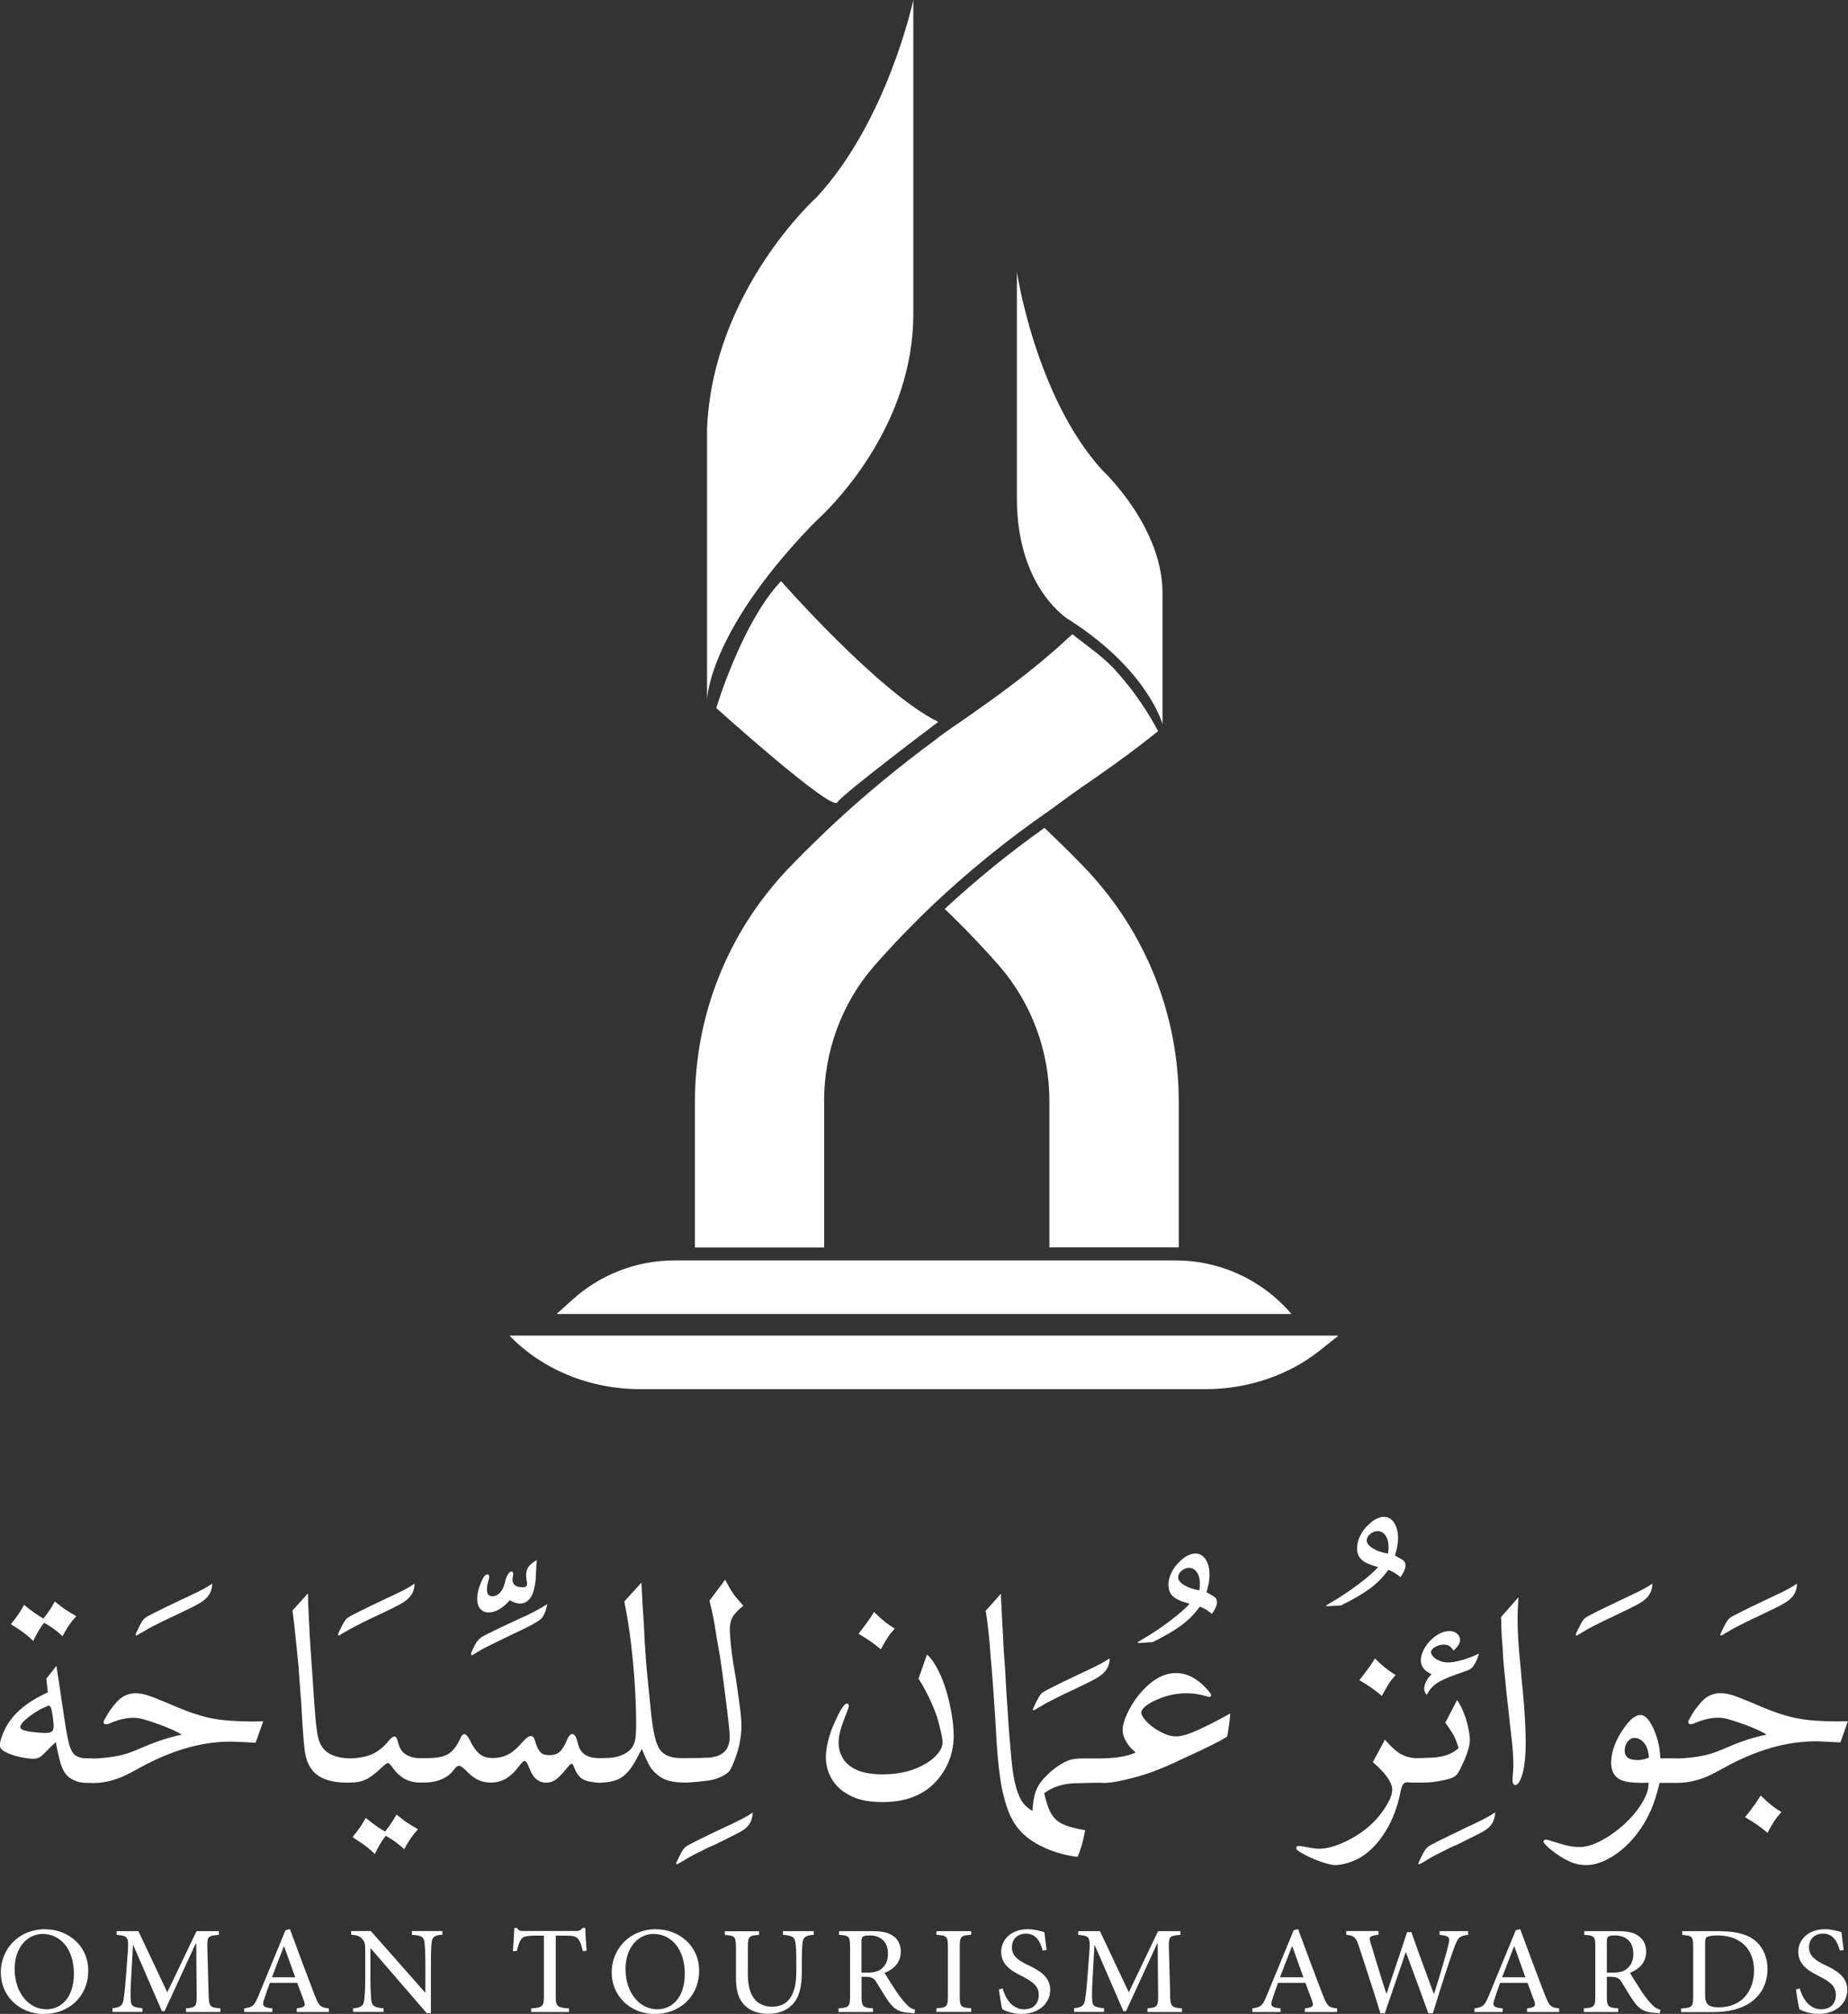
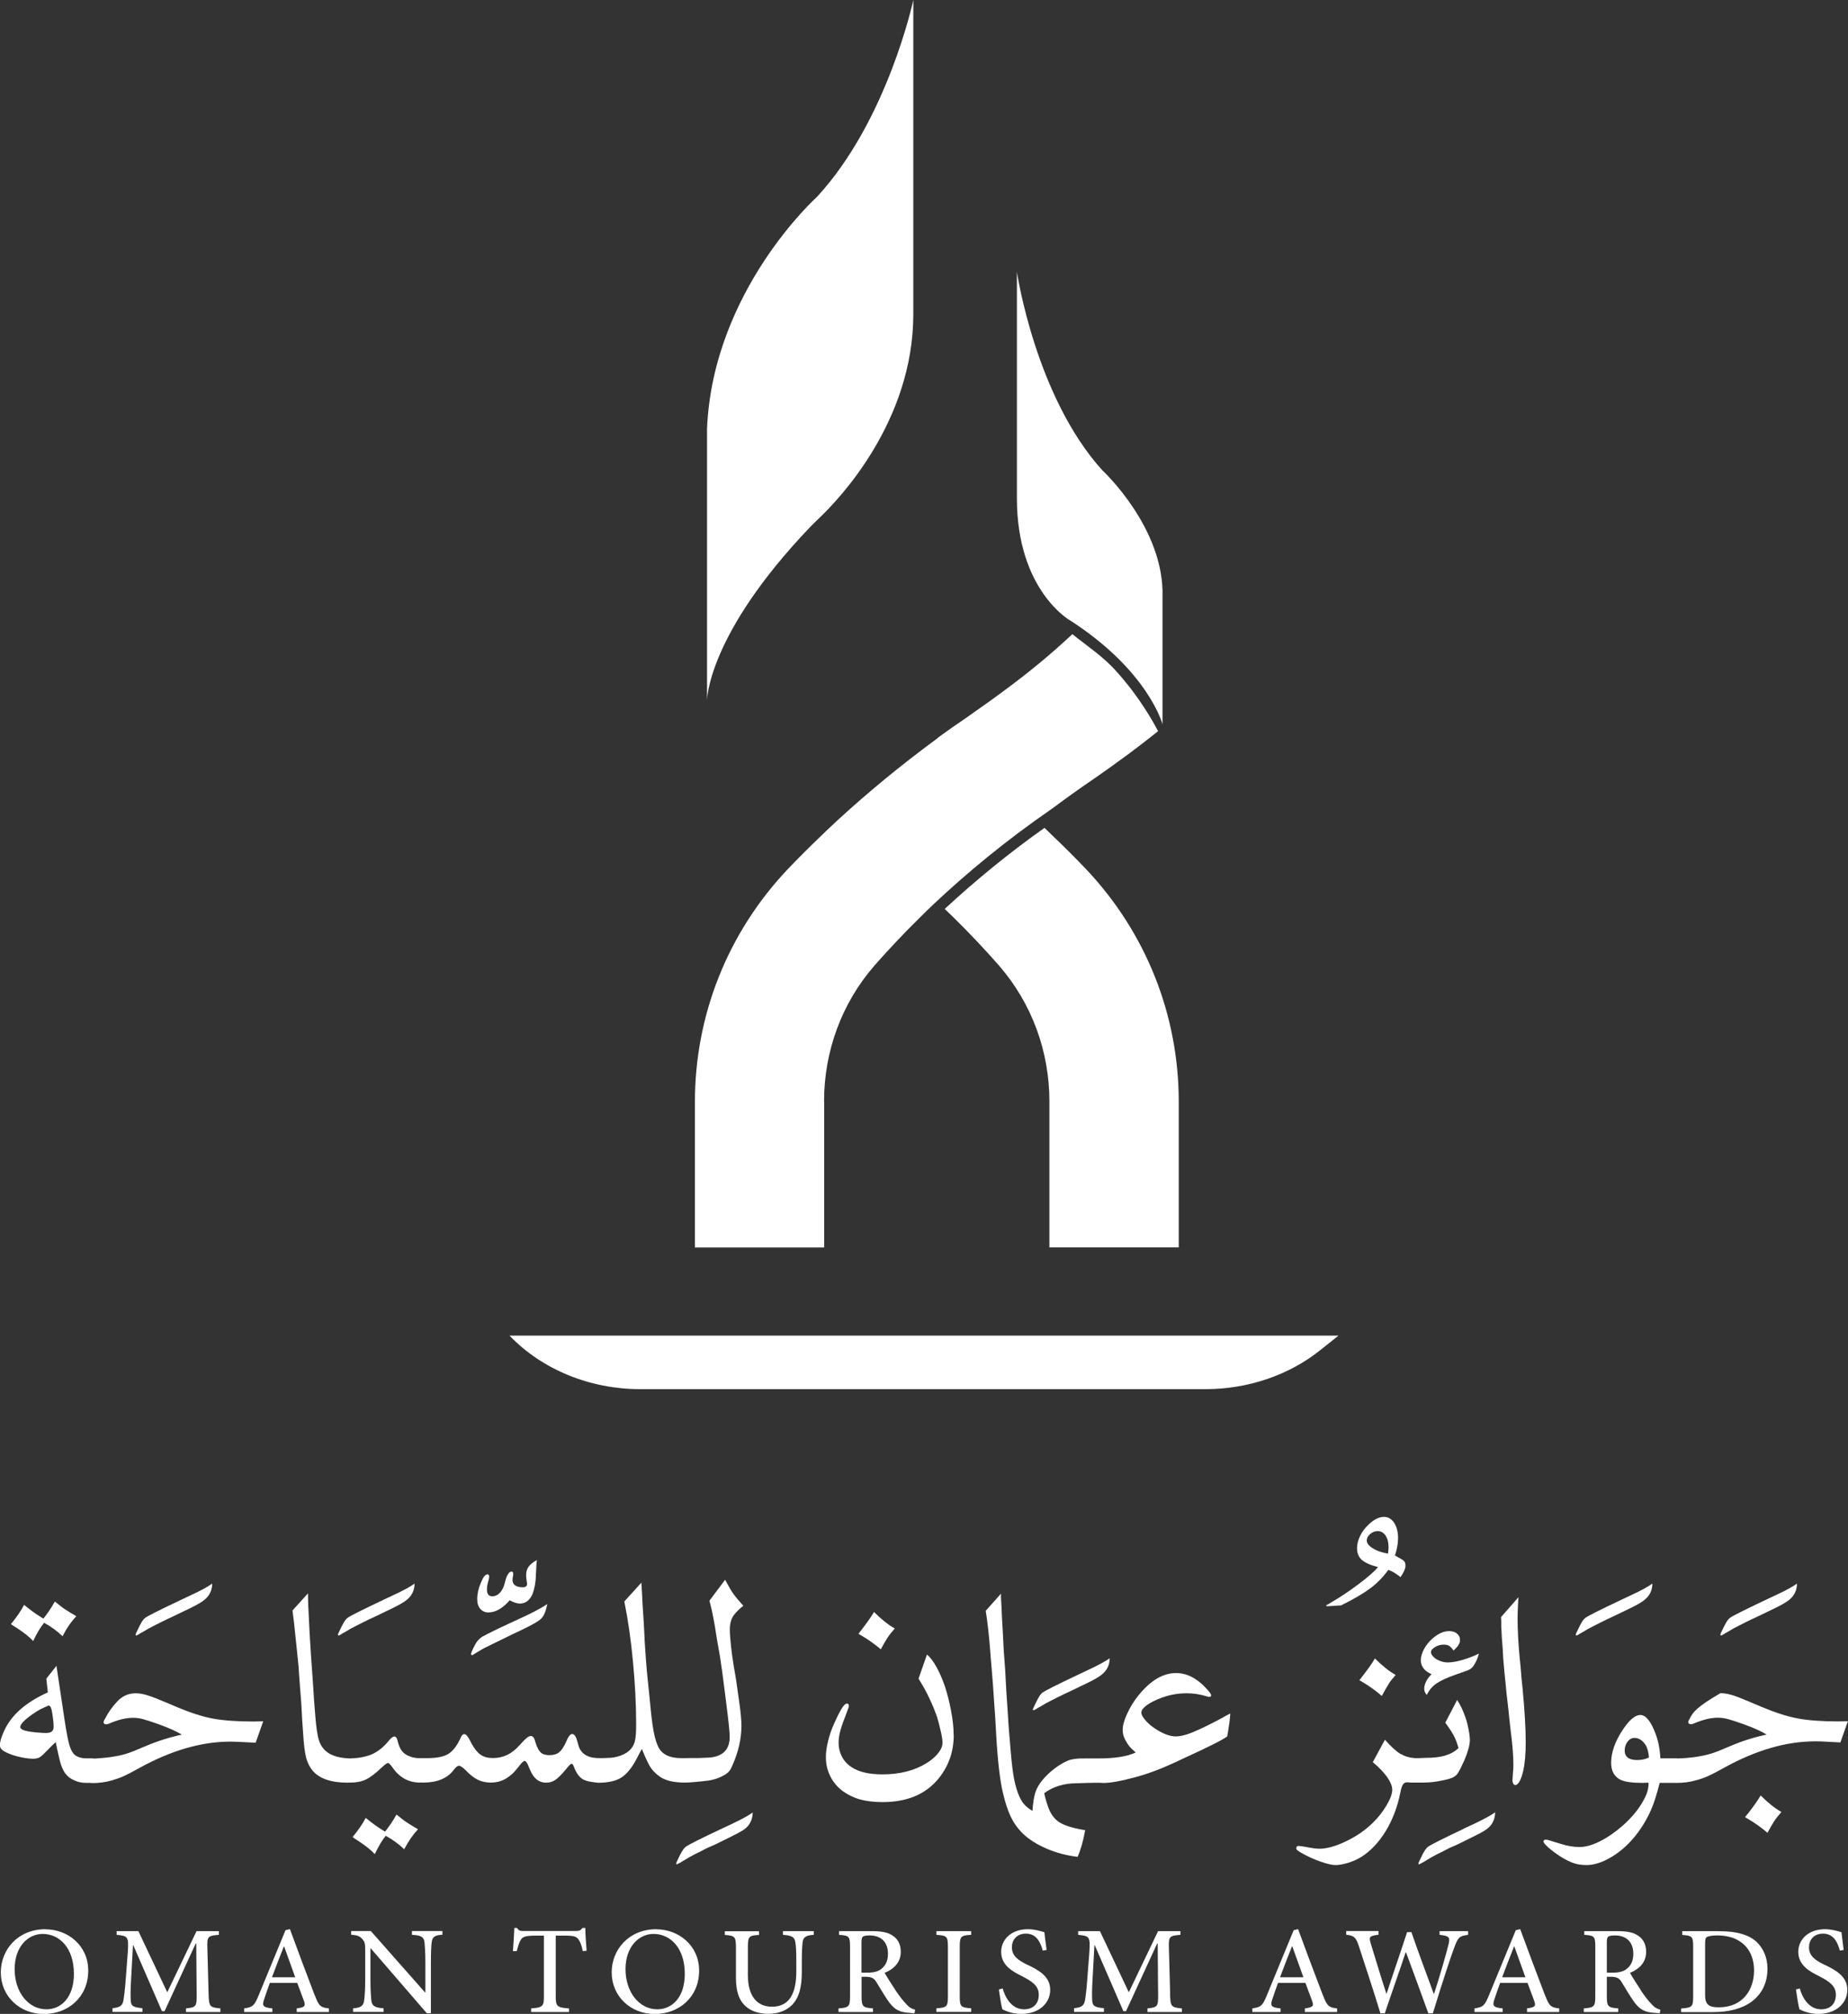
<svg xmlns="http://www.w3.org/2000/svg" width="201" height="219" viewBox="0 0 201 219" fill="none">
  <rect x="0" y="0" width="201" height="219" fill="#333333" stroke="none" />
  <g clip-path="url(#clip0_436_182)">
    <path d="M89.151 56.29C91.191 54.353 99.338 45.883 99.338 34.16V0C99.338 0 96.557 13.074 88.857 21.412C88.857 21.412 77.557 31.547 76.903 46.58V76.157C76.903 76.157 76.903 69.059 88.082 57.346C88.431 56.987 88.791 56.639 89.151 56.29Z" fill="white" />
-     <path d="M84.952 63.192C80.677 67.71 77.906 76.995 77.906 76.995C77.906 76.995 90.405 88.24 91.06 87.26C91.714 86.281 102.054 78.497 102.054 78.497C95.662 75.395 84.952 63.192 84.952 63.192Z" fill="white" />
    <path d="M89.631 119.743C89.631 114.366 91.529 109.129 95.063 105.058C95.085 105.015 95.128 104.971 95.172 104.928C95.194 104.928 95.194 104.906 95.194 104.906C96.59 103.327 98.237 101.553 100.178 99.648C100.625 99.202 101.083 98.766 101.574 98.298C105.043 95.032 109.307 91.462 114.444 87.924C115.927 86.825 117.443 85.725 118.992 84.68C121.588 82.884 123.922 81.153 125.962 79.509C125.155 77.985 124.206 76.494 123.104 75.035L122.81 74.654C122.384 74.132 121.97 73.598 121.501 73.097C120.105 71.476 118.262 70.267 116.636 68.961C114.27 71.171 111.947 73.097 109.013 75.253C107.911 76.08 106.733 76.897 105.501 77.767L104.868 78.214C104.464 78.486 104.061 78.758 103.69 79.019C103.287 79.313 102.883 79.585 102.501 79.868C102.294 80.021 102.076 80.162 101.891 80.337C97.964 83.221 94.299 86.248 91.027 89.263C90.733 89.535 90.439 89.807 90.144 90.09C89.915 90.297 89.697 90.515 89.49 90.722C88.094 92.05 86.785 93.356 85.585 94.619C79.139 101.477 75.584 110.414 75.584 119.819V135.658H89.642V119.754L89.631 119.743Z" fill="white" />
    <path d="M128.208 135.648V119.798C128.208 110.393 124.653 101.456 118.207 94.598C117.007 93.335 115.698 92.029 114.302 90.701C114.095 90.494 113.877 90.276 113.648 90.069L113.604 90.026C109.732 92.769 106.1 95.741 102.752 98.843C103.046 99.115 103.33 99.387 103.603 99.659C105.544 101.565 107.191 103.328 108.587 104.917C108.587 104.917 108.587 104.939 108.609 104.939C108.652 104.983 108.685 105.015 108.707 105.059C112.241 109.141 114.139 114.366 114.139 119.744V135.648H128.197H128.208Z" fill="white" />
-     <path d="M127.859 137.063H73.358C69.268 137.063 65.32 138.576 62.277 141.319L60.542 142.887H140.467C137.326 139.196 132.723 137.063 127.87 137.063H127.859Z" fill="white" />
    <path d="M116.385 67.459C124.935 72.978 126.441 78.759 126.441 78.759V64.956C126.691 57.423 119.907 51.152 119.907 51.152C112.611 43.119 110.604 29.566 110.604 29.566V54.168C110.604 64.204 116.385 67.47 116.385 67.47V67.459Z" fill="white" />
    <path d="M131.12 151.062C135.734 151.062 140.194 149.549 143.619 146.806L145.582 145.238H55.416C58.961 148.928 64.153 151.062 69.628 151.062H131.12Z" fill="white" />
    <path d="M1.81 177.014C2.606 177.536 3.206 178.015 3.61 178.451C4.024 177.569 4.428 176.905 4.799 176.47C5.508 176.851 6.184 177.34 6.805 177.928C7.253 177.046 7.754 176.328 8.3 175.762C8.169 175.675 8.071 175.61 8.027 175.588L7.656 175.37C7.253 175.131 6.871 174.88 6.533 174.608L6.173 174.314C6.173 174.314 6.086 174.238 5.966 174.162L5.878 174.303C5.584 174.837 5.202 175.403 4.722 176.012L4.417 175.827C3.915 175.522 3.315 175.087 2.617 174.521C2.279 175.174 1.799 175.871 1.188 176.611C1.287 176.676 1.352 176.72 1.374 176.742L1.799 177.014H1.81Z" fill="white" />
    <path d="M14.79 177.852H14.845C14.845 177.852 14.943 177.798 15.019 177.765L15.259 177.613L15.652 177.395L16.143 177.101C16.306 177.014 16.514 176.905 16.753 176.785L17.419 176.448L18.084 176.121L18.989 175.697L20.047 175.185C20.953 174.761 21.574 174.434 21.912 174.206C22.25 173.988 22.512 173.748 22.676 173.509C22.948 173.128 23.079 172.692 23.079 172.203C22.665 172.518 21.89 172.943 20.789 173.454L19.633 173.999C17.386 175.065 16.121 175.697 15.815 175.915C15.674 176.013 15.543 176.176 15.412 176.383C15.281 176.6 15.117 176.927 14.91 177.362C14.845 177.515 14.801 177.602 14.779 177.635C14.758 177.689 14.747 177.733 14.747 177.765C14.747 177.787 14.758 177.809 14.779 177.83H14.812L14.79 177.852Z" fill="white" />
    <path d="M27.812 189.489L28.63 187.181L27.561 187.203C25.762 187.203 24.289 187.094 23.155 186.887C22.021 186.67 20.723 186.256 19.272 185.646L18.116 185.156C17.2 184.765 16.502 184.492 16.033 184.351C15.564 184.209 15.139 184.133 14.768 184.133C13.961 184.133 13.285 184.438 12.728 185.048C12.194 185.625 11.779 186.212 11.474 186.811L11.332 187.061C11.289 187.149 11.267 187.214 11.267 187.268C11.267 187.432 11.365 187.508 11.55 187.508C11.638 187.508 11.736 187.486 11.845 187.442C12.826 187.007 13.71 186.8 14.495 186.8C14.822 186.8 15.171 186.844 15.542 186.942C15.913 187.04 16.491 187.225 17.276 187.508C18.4 187.911 19.229 188.292 19.774 188.629C18.422 188.923 17.113 189.337 15.837 189.881C14.91 190.284 14.201 190.567 13.732 190.708C13.263 190.861 12.707 190.969 12.063 191.067C11.43 191.155 10.863 191.198 10.329 191.231C10.318 191.231 10.307 191.231 10.296 191.231L9.958 191.209H9.402C8.889 191.209 8.475 191.089 8.158 190.85C7.908 190.654 7.711 190.305 7.559 189.805C7.406 189.304 7.231 188.4 7.035 187.105L6.141 181.15L5.039 182.544L5.203 184.035C2.803 185.113 1.222 186.506 0.447 188.226C0.142 188.89 -0.011 189.402 -0.011 189.772C-0.011 189.968 0.066 190.131 0.218 190.273C0.371 190.414 0.633 190.556 1.004 190.708C1.396 190.871 1.843 191.002 2.334 191.1C2.825 191.198 3.261 191.252 3.632 191.252C3.916 191.252 4.156 191.187 4.341 191.078C4.526 190.959 4.81 190.697 5.181 190.305C5.454 190.012 5.748 189.718 6.064 189.445C6.13 189.761 6.173 190.001 6.206 190.153C6.381 190.969 6.522 191.568 6.653 191.949C6.784 192.33 6.948 192.646 7.133 192.896C7.362 193.19 7.678 193.43 8.082 193.604C8.486 193.789 8.911 193.876 9.358 193.876C9.511 193.876 9.631 193.876 9.762 193.876C9.86 193.876 9.958 193.898 10.067 193.898C10.787 193.898 11.485 193.8 12.139 193.615C12.63 193.473 13.066 193.321 13.448 193.147C13.83 192.972 14.408 192.679 15.161 192.254C18.618 190.349 21.912 189.391 25.064 189.391C25.402 189.391 25.893 189.413 26.547 189.445C27.267 189.489 27.692 189.511 27.801 189.511L27.812 189.489ZM5.061 188.455C4.832 188.455 4.494 188.433 4.047 188.4C3.599 188.357 3.261 188.313 3.032 188.27C2.476 188.161 2.203 187.998 2.203 187.802C2.203 187.606 2.389 187.344 2.749 187.018C2.945 186.844 3.239 186.604 3.654 186.332C4.057 186.049 4.374 185.875 4.592 185.777C4.897 185.635 5.061 185.57 5.072 185.559C5.192 185.494 5.279 185.461 5.323 185.472C5.475 185.505 5.595 185.744 5.661 186.18C5.77 186.833 5.835 187.366 5.835 187.769C5.835 188.226 5.584 188.444 5.072 188.444L5.061 188.455Z" fill="white" />
    <path d="M36.8 177.852H36.854C36.854 177.852 36.952 177.798 37.029 177.765L37.269 177.613L37.661 177.395L38.152 177.101C38.316 177.014 38.523 176.905 38.763 176.785L39.428 176.448L40.093 176.121L40.999 175.697L42.056 175.185C42.962 174.761 43.584 174.434 43.922 174.205C44.26 173.988 44.521 173.748 44.685 173.509C44.958 173.128 45.089 172.692 45.089 172.202C44.674 172.518 43.911 172.943 42.798 173.454L41.642 173.999C39.395 175.065 38.13 175.697 37.825 175.914C37.683 176.012 37.552 176.176 37.421 176.383C37.29 176.6 37.127 176.927 36.919 177.362C36.854 177.515 36.81 177.602 36.789 177.634C36.767 177.689 36.756 177.732 36.756 177.765C36.756 177.787 36.756 177.809 36.789 177.83H36.821L36.8 177.852Z" fill="white" />
    <path d="M40.769 201.616C41.184 200.734 41.587 200.07 41.958 199.635C42.667 200.016 43.343 200.505 43.965 201.093C44.423 200.211 44.925 199.493 45.459 198.927C45.318 198.84 45.23 198.785 45.187 198.753L44.816 198.535C44.412 198.296 44.031 198.045 43.692 197.773L43.333 197.479C43.333 197.479 43.245 197.403 43.125 197.327L43.038 197.468C42.744 198.002 42.362 198.568 41.882 199.177L41.577 198.992C41.075 198.687 40.475 198.252 39.777 197.686C39.439 198.339 38.959 199.036 38.348 199.765C38.446 199.83 38.512 199.874 38.534 199.907L38.959 200.179C39.755 200.701 40.355 201.18 40.758 201.616H40.769Z" fill="white" />
    <path d="M53.148 175.337C53.901 175.337 54.664 174.902 55.439 174.02C55.875 174.26 56.246 174.379 56.54 174.379C57.173 174.379 57.642 174.009 57.947 173.28C58.034 173.04 58.111 172.736 58.187 172.344C58.252 171.963 58.285 171.614 58.285 171.299L58.318 170.7L58.351 170.025C58.362 169.883 58.383 169.742 58.405 169.633L58.34 169.688L58.122 169.807C57.805 170.014 57.576 170.232 57.434 170.46C57.293 170.689 57.227 170.972 57.227 171.299C57.227 171.462 57.249 171.691 57.293 171.974C57.315 172.072 57.325 172.169 57.325 172.246C57.325 172.485 57.173 172.605 56.867 172.605C56.126 172.605 55.744 172.333 55.744 171.788C55.744 171.723 55.744 171.669 55.755 171.625L55.82 171.266V171.135C55.82 170.983 55.755 170.896 55.635 170.896C55.515 170.896 55.384 170.983 55.264 171.168C55.144 171.353 55.046 171.571 54.98 171.843L54.915 172.093C54.806 172.572 54.621 172.932 54.381 173.193C54.141 173.454 53.857 173.585 53.541 173.585C53.159 173.585 52.963 173.345 52.963 172.855C52.963 172.638 52.984 172.442 53.028 172.257L53.115 171.93C53.17 171.745 53.203 171.582 53.203 171.44C53.203 171.277 53.137 171.201 53.017 171.201C52.788 171.201 52.548 171.495 52.308 172.104C52.036 172.725 51.905 173.323 51.905 173.9C51.905 174.347 52.014 174.695 52.243 174.956C52.472 175.218 52.777 175.348 53.159 175.348L53.148 175.337Z" fill="white" />
    <path d="M51.414 179.964L51.72 179.779L52.112 179.539C52.44 179.333 53.05 179.017 53.945 178.592C54.054 178.538 54.304 178.418 54.686 178.233C55.483 177.841 56.093 177.536 56.54 177.34C57.784 176.753 58.558 176.317 58.853 176.023C59.158 175.74 59.376 175.207 59.529 174.434C58.744 174.946 57.697 175.49 56.388 176.078C55.962 176.274 55.624 176.426 55.352 176.557L54.304 177.047C53.268 177.547 52.658 177.863 52.45 177.983C52.243 178.113 52.047 178.298 51.85 178.549C51.742 178.712 51.611 178.962 51.458 179.267C51.305 179.583 51.24 179.768 51.24 179.855C51.24 179.942 51.273 179.975 51.327 179.997L51.414 179.964Z" fill="white" />
    <path d="M64.993 193.865C66.117 193.865 66.978 193.68 67.556 193.31C68.156 192.94 68.723 192.254 69.258 191.231L69.563 190.632C69.596 190.567 69.683 190.415 69.814 190.186C69.879 190.349 69.934 190.469 69.967 190.556C70.25 191.242 70.501 191.764 70.708 192.113C70.927 192.461 71.199 192.755 71.526 193.016C71.864 193.31 72.279 193.517 72.759 193.648C73.239 193.778 73.828 193.844 74.515 193.844C74.515 193.844 74.515 193.844 74.526 193.844C74.787 193.844 75.191 193.822 75.736 193.767C76.282 193.713 76.729 193.669 77.056 193.626C77.754 193.517 78.365 193.288 78.888 192.962C79.074 192.853 79.216 192.722 79.325 192.592C79.434 192.461 79.554 192.243 79.674 191.949C80.317 190.491 80.644 189.054 80.644 187.65C80.644 187.127 80.579 186.409 80.459 185.494L80.273 184.177L80.066 182.697L79.772 180.966C79.674 180.356 79.576 179.67 79.499 178.919C79.423 178.168 79.379 177.602 79.379 177.21C79.379 176.524 79.543 175.969 79.87 175.566C80.153 175.218 80.481 174.902 80.852 174.619C80.35 174.064 80.001 173.65 79.794 173.357C79.586 173.074 79.335 172.66 79.052 172.126C79.019 172.05 78.954 171.931 78.867 171.789L77.165 174.064L77.263 174.467C77.361 174.837 77.46 175.24 77.536 175.675L77.743 176.764L77.961 178.157L78.321 180.204C78.474 181.227 78.67 182.588 78.877 184.308L79.117 186.234C79.292 187.639 79.368 188.51 79.368 188.858C79.368 190.382 78.485 191.144 76.707 191.144L75.965 191.177H75.06L74.515 191.187H74.471C74.471 191.187 74.471 191.187 74.46 191.187H74.122C73.042 191.187 72.279 190.904 71.832 190.338C71.57 190.001 71.363 189.478 71.199 188.782C71.035 188.085 70.883 187.04 70.752 185.657L70.588 183.981L70.436 182.522C70.305 181.238 70.207 179.942 70.13 178.636L70.032 176.655L69.934 175.164C69.912 174.881 69.879 174.358 69.847 173.607C69.825 173.161 69.803 172.812 69.792 172.595L69.759 172.105L67.905 174.151C68.298 176.067 68.614 178.244 68.843 180.661C69.072 183.078 69.192 185.364 69.192 187.53C69.192 188.324 69.149 188.901 69.072 189.261C68.996 189.62 68.843 189.936 68.614 190.197C68.353 190.491 67.993 190.73 67.524 190.904C67.055 191.079 66.553 191.166 66.018 191.166L65.44 191.187H65.353C65.353 191.187 65.331 191.187 65.32 191.187C64.721 191.187 64.262 191.122 63.957 190.981C63.401 190.752 63.041 190.327 62.888 189.707L62.79 189.348C62.648 188.825 62.463 188.564 62.234 188.564C62.059 188.564 61.885 188.749 61.71 189.108L61.547 189.478C61.296 190.012 61.045 190.371 60.794 190.567C60.543 190.763 60.194 190.861 59.769 190.861C59.343 190.861 59.038 190.774 58.831 190.589C58.624 190.404 58.427 190.055 58.264 189.544L58.144 189.152C58.056 188.901 57.915 188.782 57.718 188.782C57.522 188.782 57.26 188.978 56.9 189.359L56.541 189.751C56.093 190.251 55.635 190.611 55.166 190.839C54.686 191.068 54.163 191.177 53.585 191.177C53.061 191.177 52.625 191.057 52.276 190.817C51.927 190.578 51.6 190.164 51.294 189.609L51.076 189.184C50.858 188.782 50.673 188.575 50.498 188.575C50.356 188.575 50.236 188.684 50.138 188.901C49.735 189.805 49.277 190.415 48.775 190.719C48.273 191.035 47.499 191.187 46.441 191.187H45.579L45.318 191.177C45.045 191.144 44.794 191.089 44.587 191.002C44.227 190.872 43.943 190.687 43.758 190.458C43.562 190.23 43.409 189.914 43.3 189.511L43.234 189.261C43.169 188.978 43.049 188.836 42.896 188.836C42.743 188.836 42.536 188.978 42.296 189.282C41.74 189.979 41.108 190.48 40.409 190.785C39.788 191.046 39.002 191.187 38.086 191.22C37.017 191.187 36.188 190.97 35.611 190.556C35.185 190.24 34.88 189.816 34.705 189.293C34.531 188.771 34.389 187.856 34.291 186.561L34.171 185.048L34.029 182.892L33.822 179.964C33.8 179.736 33.756 178.984 33.68 177.689L33.593 175.947C33.527 174.772 33.495 173.879 33.495 173.269L31.815 175.131C31.968 176.285 32.055 177.112 32.099 177.602L32.273 179.246L32.48 181.292C32.48 181.401 32.524 182.087 32.622 183.339L32.775 185.309L32.873 187.127L32.96 188.346C33.036 189.62 33.146 190.545 33.287 191.1C33.429 191.656 33.669 192.145 34.007 192.548C34.738 193.419 36.014 193.854 37.814 193.854C37.879 193.854 37.923 193.854 37.977 193.844C38.032 193.844 38.065 193.844 38.119 193.844C38.763 193.844 39.319 193.735 39.777 193.517C40.246 193.299 40.813 192.875 41.489 192.232C41.86 191.884 42.1 191.71 42.187 191.71C42.285 191.71 42.449 191.862 42.667 192.167C43.431 193.288 44.434 193.844 45.688 193.844C45.743 193.844 45.786 193.844 45.841 193.833C45.906 193.833 45.972 193.844 46.048 193.844C47.564 193.844 48.677 193.375 49.375 192.439C49.593 192.156 49.767 192.015 49.92 192.015C50.073 192.015 50.324 192.178 50.651 192.505C51.109 192.994 51.556 193.332 51.971 193.539C52.385 193.746 52.865 193.844 53.399 193.844C54.108 193.844 54.752 193.637 55.297 193.234C55.548 193.049 55.744 192.886 55.886 192.733C56.039 192.581 56.268 192.298 56.584 191.895C56.802 191.623 56.955 191.492 57.064 191.492C57.195 191.492 57.358 191.71 57.522 192.156L57.653 192.461C58.024 193.386 58.613 193.854 59.398 193.854C59.747 193.854 60.074 193.767 60.358 193.582C60.641 193.397 60.98 193.082 61.372 192.613L61.678 192.254C61.928 191.949 62.081 191.797 62.157 191.797C62.256 191.797 62.354 191.917 62.441 192.167C62.659 192.766 62.965 193.201 63.346 193.452C63.652 193.648 64.077 193.746 64.557 193.8C64.677 193.833 64.808 193.844 64.95 193.844C64.96 193.844 64.971 193.844 64.982 193.844L64.993 193.865Z" fill="white" />
    <path d="M80.699 199.101C81.048 198.884 81.299 198.655 81.474 198.405C81.735 198.013 81.866 197.577 81.866 197.098C81.463 197.403 80.699 197.817 79.587 198.35L78.42 198.895C76.184 199.951 74.919 200.582 74.613 200.811C74.482 200.898 74.341 201.061 74.21 201.279C74.068 201.496 73.904 201.823 73.697 202.269C73.632 202.411 73.588 202.498 73.577 202.52C73.555 202.574 73.544 202.618 73.544 202.65C73.544 202.683 73.544 202.705 73.566 202.716L73.621 202.737L73.653 202.716C73.708 202.705 73.763 202.672 73.828 202.628L74.079 202.498L74.472 202.258L74.962 201.964C75.137 201.877 75.333 201.768 75.573 201.638L76.238 201.311L76.882 200.974L77.798 200.571L78.856 200.049C79.75 199.613 80.372 199.297 80.721 199.08L80.699 199.101Z" fill="white" />
    <path d="M103.723 188.64C103.723 187.911 103.636 187.051 103.451 186.071C103.265 185.091 103.036 184.166 102.742 183.295C102.48 182.533 102.175 181.847 101.836 181.238C101.487 180.628 101.149 180.182 100.822 179.92L99.906 182.544L100.124 182.903C100.462 183.447 100.8 184.068 101.117 184.754C101.444 185.439 101.706 186.103 101.924 186.724C102.065 187.203 102.207 187.715 102.327 188.281C102.458 188.836 102.513 189.249 102.513 189.511C102.513 189.87 102.36 190.251 102.044 190.643C101.727 191.035 101.313 191.405 100.778 191.731C99.459 192.548 97.856 192.951 95.99 192.951C94.573 192.951 93.482 192.711 92.707 192.221C92.217 191.917 91.846 191.536 91.595 191.067C91.344 190.599 91.213 190.088 91.213 189.511C91.213 189.152 91.257 188.771 91.355 188.39C91.442 188.009 91.617 187.475 91.879 186.8L92.086 186.245L92.271 185.755C92.304 185.668 92.326 185.581 92.326 185.505C92.326 185.331 92.249 185.254 92.108 185.254C91.889 185.254 91.573 185.668 91.159 186.495L90.919 187.007L90.701 187.486C90.439 188.052 90.232 188.662 90.068 189.326C89.904 189.99 89.828 190.567 89.828 191.067C89.828 191.808 89.981 192.504 90.297 193.136C90.603 193.767 91.05 194.3 91.628 194.747C92.195 195.16 92.828 195.476 93.525 195.672C94.224 195.868 95.041 195.966 95.99 195.966C98.641 195.966 100.659 195.128 102.055 193.441C103.178 192.069 103.734 190.49 103.734 188.673L103.723 188.64Z" fill="white" />
    <path d="M93.351 177.656L93.558 177.776C94.387 178.255 95.128 178.777 95.805 179.354C96.11 178.777 96.361 178.353 96.546 178.07C96.732 177.787 96.993 177.46 97.321 177.09C96.623 176.698 95.87 176.099 95.063 175.294C94.79 175.773 94.31 176.448 93.623 177.34L93.372 177.667L93.351 177.656Z" fill="white" />
    <path d="M113.408 184.046C113.266 184.144 113.136 184.307 113.005 184.525C112.874 184.743 112.71 185.069 112.503 185.505C112.438 185.657 112.394 185.744 112.372 185.777C112.35 185.831 112.339 185.875 112.339 185.908C112.339 185.929 112.35 185.951 112.372 185.973H112.459C112.459 185.973 112.557 185.918 112.634 185.886L112.874 185.733L113.266 185.516L113.757 185.222C113.921 185.135 114.128 185.026 114.368 184.906L115.033 184.569L115.699 184.242L116.604 183.817L117.662 183.306C118.567 182.881 119.189 182.555 119.527 182.326C119.865 182.108 120.116 181.869 120.29 181.629C120.563 181.248 120.694 180.813 120.694 180.323C120.269 180.639 119.505 181.053 118.403 181.575L117.247 182.119C115.001 183.186 113.735 183.817 113.43 184.035L113.408 184.046Z" fill="white" />
-     <path d="M127.217 176.296C126.213 177.047 125.265 177.678 124.359 178.201L124.021 178.407L123.814 178.527L123.716 178.593C123.716 178.593 123.759 178.658 123.836 178.658H123.988L125.363 178.571C126.759 177.885 127.817 177.254 128.558 176.698C129.3 176.143 129.944 175.479 130.5 174.706C130.783 174.815 131.002 174.924 131.143 175.011L131.416 175.196C131.569 175.294 131.71 175.403 131.82 175.501C132.179 174.989 132.365 174.576 132.365 174.26C132.365 174.02 132.31 173.846 132.19 173.737C132.081 173.629 131.754 173.433 131.22 173.139C131.449 172.431 131.558 171.8 131.558 171.245C131.558 170.57 131.416 170.015 131.132 169.579C130.849 169.155 130.478 168.937 130.031 168.937C129.496 168.937 128.94 169.209 128.362 169.753C127.969 170.112 127.653 170.526 127.424 170.994C127.195 171.462 127.086 171.909 127.086 172.344C127.086 172.888 127.261 173.313 127.61 173.618C127.959 173.923 128.547 174.184 129.387 174.391C128.951 174.902 128.22 175.534 127.217 176.285V176.296ZM128.798 172.377C128.362 172.105 128.144 171.822 128.144 171.528C128.144 171.266 128.264 171.027 128.515 170.82C128.766 170.602 129.038 170.493 129.333 170.493C129.682 170.493 129.965 170.657 130.184 170.972C130.402 171.299 130.511 171.713 130.511 172.235C130.511 172.42 130.489 172.649 130.456 172.943C129.791 172.834 129.235 172.638 128.798 172.366V172.377Z" fill="white" />
    <path d="M133.116 186.713C131.72 187.464 130.553 188.041 129.604 188.422C128.917 188.694 128.339 188.825 127.892 188.825C127.249 188.825 126.496 188.542 125.634 187.976C125.22 187.704 124.86 187.399 124.576 187.061C124.293 186.724 124.14 186.452 124.14 186.234C124.14 185.984 124.336 185.722 124.718 185.439C125.1 185.156 125.645 184.884 126.332 184.623C127.216 184.296 128.132 184.133 129.07 184.133C129.801 184.133 130.531 184.242 131.262 184.471C131.36 184.503 131.448 184.525 131.513 184.525C131.666 184.525 131.731 184.46 131.731 184.34C131.731 184.253 131.6 184.046 131.328 183.741C131.055 183.436 130.771 183.153 130.466 182.914C129.659 182.261 128.819 181.934 127.914 181.934C126.485 181.934 125.122 182.751 123.802 184.394C123.311 185.004 122.908 185.668 122.591 186.365C122.264 187.072 122.111 187.649 122.111 188.106C122.111 188.509 122.21 188.89 122.406 189.228C122.635 189.663 122.875 189.979 123.115 190.196L123.398 190.447C123.398 190.447 123.453 190.512 123.518 190.577C122.613 191.002 121.261 191.22 119.461 191.22H117.923C117.149 191.209 116.549 191.285 116.145 191.459C115.655 191.666 115.164 191.96 114.673 192.341C114.171 192.722 113.735 193.147 113.364 193.593C113.004 194.028 112.743 194.485 112.601 194.954C112.459 195.411 112.35 196.075 112.295 196.924C111.892 196.684 111.565 196.423 111.347 196.151C111.117 195.879 110.91 195.476 110.714 194.975C110.496 194.377 110.332 193.702 110.212 192.961C110.092 192.221 109.972 191.024 109.841 189.369L109.721 187.943L109.601 186.082L109.449 183.839L109.329 181.575L109.176 179.528L109.078 177.58C109.012 176.513 108.98 175.947 108.98 175.871L108.925 174.63L108.871 173.694V173.302L107.213 175.163C107.409 176.382 107.573 177.841 107.704 179.539C107.736 180.073 107.791 180.693 107.856 181.401C107.955 182.598 108.053 183.828 108.129 185.091L108.249 186.8C108.293 187.519 108.325 188.106 108.347 188.564C108.511 191.481 108.762 193.604 109.078 194.932C109.329 196.02 109.612 196.891 109.94 197.566C110.267 198.241 110.703 198.851 111.248 199.384C111.892 200.015 112.754 200.56 113.811 201.017C114.869 201.474 116.004 201.779 117.203 201.92C117.52 201.235 117.803 200.266 118.032 199.025C116.734 198.807 115.796 198.524 115.229 198.165C114.662 197.806 114.248 197.218 113.975 196.423C113.757 195.781 113.626 195.302 113.582 194.986C114.553 194.279 115.731 193.919 117.094 193.919L118.076 193.887L118.97 193.865H119.668C119.668 193.865 119.668 193.865 119.69 193.865C119.788 193.865 119.876 193.887 119.996 193.887C120.781 193.887 121.937 193.68 123.497 193.255C124.805 192.907 126.267 192.363 127.859 191.623L128.808 191.176C131.437 189.979 132.985 189.195 133.476 188.825L133.564 188.335C133.684 187.617 133.771 186.996 133.803 186.484V186.332C133.684 186.397 133.607 186.441 133.585 186.452L133.105 186.702L133.116 186.713Z" fill="white" />
    <path d="M149.892 170.406C149.455 170.918 148.725 171.549 147.721 172.3C146.718 173.051 145.769 173.683 144.864 174.205L144.526 174.412L144.318 174.532L144.22 174.597C144.22 174.597 144.264 174.663 144.34 174.663H144.493L145.867 174.575C147.263 173.89 148.321 173.258 149.063 172.703C149.804 172.148 150.448 171.484 151.004 170.711C151.288 170.82 151.506 170.929 151.648 171.016L151.92 171.201C152.073 171.299 152.215 171.408 152.324 171.506C152.684 170.994 152.869 170.58 152.869 170.265C152.869 170.025 152.815 169.851 152.695 169.742C152.586 169.633 152.258 169.437 151.724 169.154C151.953 168.447 152.062 167.815 152.062 167.26C152.062 166.585 151.92 166.03 151.637 165.595C151.353 165.17 150.982 164.952 150.535 164.952C150.001 164.952 149.445 165.225 148.877 165.769C148.485 166.128 148.168 166.542 147.939 167.01C147.71 167.478 147.601 167.924 147.601 168.36C147.601 168.904 147.776 169.329 148.125 169.633C148.474 169.938 149.063 170.199 149.903 170.417L149.892 170.406ZM149.03 166.814C149.281 166.596 149.554 166.498 149.848 166.498C150.197 166.498 150.481 166.662 150.699 166.977C150.917 167.304 151.026 167.717 151.026 168.24C151.026 168.425 151.004 168.654 150.971 168.948C150.306 168.839 149.75 168.643 149.314 168.371C148.877 168.098 148.659 167.815 148.659 167.521C148.659 167.26 148.779 167.021 149.03 166.814Z" fill="white" />
    <path d="M151.026 183.131C151.211 182.837 151.473 182.511 151.8 182.141C151.102 181.749 150.35 181.15 149.543 180.345C149.27 180.834 148.79 181.509 148.103 182.391L147.852 182.718L148.07 182.837C148.888 183.316 149.63 183.839 150.295 184.427C150.601 183.85 150.851 183.414 151.037 183.131H151.026Z" fill="white" />
    <path d="M152.367 190.763C151.844 190.436 151.266 189.914 150.633 189.184L149.314 191.623C149.979 192.178 150.502 192.722 150.873 193.245C151.244 193.778 151.429 194.235 151.429 194.616C151.429 195.063 151.222 195.629 150.808 196.325C150.393 197.022 149.892 197.664 149.292 198.241C148.474 199.036 147.514 199.7 146.391 200.233C145.278 200.767 144.307 201.039 143.5 201.039C143.206 201.039 142.693 200.974 141.973 200.832C141.592 200.767 141.341 200.734 141.243 200.734C141.068 200.734 140.992 200.821 140.992 200.984C140.992 201.061 141.035 201.137 141.123 201.213C141.21 201.289 141.384 201.398 141.635 201.54C142.279 201.899 142.944 202.204 143.642 202.443C144.329 202.683 144.874 202.813 145.256 202.813C145.66 202.813 146.129 202.726 146.652 202.563C147.176 202.4 147.634 202.193 148.048 201.942C149.063 201.3 149.957 200.364 150.71 199.134C151.462 197.904 151.997 196.51 152.302 194.965C152.389 194.518 152.487 194.213 152.596 194.05C152.706 193.887 152.858 193.811 153.065 193.811C153.12 193.811 153.262 193.822 153.469 193.843H153.971H154.821C155.487 193.843 156.185 193.767 156.916 193.604C157.428 193.506 157.788 193.397 158.017 193.288C158.246 193.179 158.41 193.038 158.53 192.874C158.737 192.559 158.977 192.08 159.26 191.448C159.664 190.501 159.871 189.761 159.871 189.228C159.871 188.934 159.828 188.542 159.729 188.063C159.642 187.573 159.522 187.138 159.391 186.757C159.14 186.038 158.846 185.396 158.486 184.863L157.199 187.334C157.603 187.878 157.908 188.346 158.115 188.727C158.322 189.119 158.497 189.576 158.639 190.088C158.257 190.458 157.777 190.73 157.199 190.904C156.632 191.078 155.912 191.155 155.072 191.155L154.342 191.187H153.894C153.316 191.144 152.804 191.002 152.367 190.73V190.763Z" fill="white" />
    <path d="M159.151 198.894C156.926 199.95 155.65 200.582 155.345 200.81C155.214 200.897 155.072 201.061 154.941 201.278C154.799 201.496 154.636 201.823 154.429 202.269C154.363 202.41 154.32 202.497 154.309 202.519C154.287 202.574 154.276 202.617 154.276 202.65C154.276 202.683 154.276 202.704 154.298 202.715L154.352 202.737L154.385 202.715C154.439 202.704 154.494 202.672 154.559 202.628L154.81 202.497L155.203 202.258L155.694 201.964C155.868 201.877 156.065 201.768 156.305 201.637L156.97 201.311L157.613 200.973L158.53 200.571L159.587 200.048C160.482 199.613 161.103 199.297 161.453 199.079C161.802 198.862 162.052 198.633 162.227 198.383C162.489 197.991 162.62 197.555 162.62 197.076C162.216 197.381 161.453 197.795 160.34 198.328L159.162 198.873L159.151 198.894Z" fill="white" />
    <path d="M155.694 182.065C155.17 182.598 154.908 183.132 154.908 183.654C154.908 183.872 154.996 184.09 155.181 184.318C155.443 183.785 155.792 183.371 156.239 183.066C156.686 182.762 157.384 182.435 158.344 182.098L158.791 181.945L159.217 181.793C159.533 181.695 159.762 181.597 159.915 181.499C160.056 181.401 160.187 181.281 160.285 181.118C160.536 180.759 160.722 180.323 160.863 179.812C160.296 180.095 159.696 180.323 159.064 180.508C158.431 180.693 157.897 180.78 157.45 180.78C157.079 180.78 156.719 180.682 156.359 180.497C156.152 180.399 155.988 180.269 155.846 180.095C155.705 179.931 155.639 179.79 155.639 179.659C155.639 179.463 155.792 179.289 156.086 179.104C156.381 178.93 156.686 178.843 157.024 178.843C157.275 178.843 157.472 178.886 157.624 178.984C157.777 179.082 157.93 179.245 158.093 179.485C158.148 179.431 158.191 179.387 158.224 179.365C158.606 179.006 158.802 178.669 158.802 178.342C158.802 178.059 158.693 177.83 158.475 177.645C158.257 177.46 157.962 177.373 157.613 177.373C157.013 177.373 156.392 177.656 155.759 178.222C155.388 178.56 155.094 178.941 154.865 179.365C154.647 179.79 154.538 180.182 154.538 180.541C154.538 181.205 154.919 181.706 155.694 182.054V182.065Z" fill="white" />
    <path d="M163.296 177.013C163.296 177.166 163.318 177.525 163.35 178.102L163.438 179.223L163.503 180.388C163.525 180.649 163.569 181.096 163.623 181.749L163.776 183.262C163.819 183.795 163.874 184.285 163.928 184.731L164.07 185.972C164.125 186.517 164.168 186.909 164.19 187.137L164.321 188.291C164.517 189.782 164.605 191.002 164.605 191.938C164.605 192.232 164.583 192.602 164.539 193.037C164.517 193.342 164.507 193.527 164.507 193.592C164.507 193.745 164.539 193.865 164.594 193.963C164.648 194.06 164.725 194.115 164.812 194.115C164.965 194.115 165.128 193.973 165.281 193.701C165.434 193.429 165.564 193.048 165.674 192.58C165.859 191.753 165.946 190.719 165.946 189.456C165.946 187.986 165.837 186.049 165.608 183.643L165.488 182.489L165.39 181.27L165.27 180.072C165.128 178.494 165.063 177.177 165.063 176.121C165.063 175.272 165.096 174.455 165.161 173.682L163.263 175.849L163.285 176.295V177.024L163.296 177.013Z" fill="white" />
    <path d="M171.432 177.852H171.487C171.487 177.852 171.585 177.798 171.661 177.765L171.901 177.613L172.294 177.395L172.785 177.101C172.948 177.014 173.156 176.905 173.396 176.785L174.061 176.448L174.726 176.121L175.631 175.697L176.689 175.185C177.595 174.761 178.216 174.434 178.554 174.206C178.893 173.988 179.143 173.748 179.318 173.509C179.591 173.128 179.721 172.692 179.721 172.203C179.307 172.518 178.533 172.943 177.431 173.454L176.275 173.999C174.028 175.065 172.763 175.697 172.458 175.915C172.316 176.013 172.185 176.176 172.054 176.383C171.923 176.6 171.759 176.927 171.552 177.362C171.487 177.515 171.443 177.602 171.421 177.635C171.4 177.689 171.389 177.733 171.389 177.765C171.389 177.787 171.389 177.809 171.421 177.83H171.454L171.432 177.852Z" fill="white" />
    <path d="M187.16 177.852H187.214C187.214 177.852 187.313 177.798 187.389 177.765L187.629 177.613L188.021 177.395L188.512 177.101C188.676 177.014 188.883 176.905 189.123 176.785L189.788 176.448L190.454 176.121L191.359 175.697L192.417 175.185C193.322 174.761 193.944 174.434 194.282 174.206C194.62 173.988 194.882 173.748 195.045 173.509C195.318 173.128 195.449 172.692 195.449 172.203C195.034 172.518 194.271 172.943 193.159 173.454L192.002 173.999C189.756 175.065 188.49 175.697 188.185 175.915C188.043 176.013 187.912 176.176 187.782 176.383C187.651 176.6 187.487 176.927 187.28 177.362C187.214 177.515 187.171 177.602 187.149 177.635C187.127 177.689 187.116 177.733 187.116 177.765C187.116 177.787 187.116 177.809 187.149 177.83H187.182L187.16 177.852Z" fill="white" />
-     <path d="M184.52 193.582C185.01 193.452 185.447 193.288 185.828 193.114C186.21 192.94 186.788 192.646 187.541 192.222C190.998 190.317 194.292 189.359 197.444 189.359C197.782 189.359 198.273 189.37 198.917 189.413C199.636 189.457 200.062 189.478 200.171 189.478L200.989 187.171L199.92 187.192C198.12 187.192 196.648 187.084 195.514 186.866C194.379 186.648 193.081 186.235 191.631 185.625L190.475 185.135C189.559 184.743 188.861 184.471 188.392 184.33C187.923 184.188 187.497 184.123 187.126 184.123C186.319 184.123 185.643 184.427 185.087 185.037C184.552 185.614 184.138 186.202 183.833 186.801L183.691 187.051C183.647 187.138 183.625 187.214 183.625 187.258C183.625 187.41 183.723 187.497 183.92 187.497C184.007 187.497 184.105 187.475 184.203 187.432C185.185 187.007 186.068 186.79 186.854 186.79C187.181 186.79 187.53 186.833 187.912 186.931C188.282 187.029 188.861 187.214 189.646 187.497C190.769 187.9 191.598 188.281 192.143 188.619C190.791 188.912 189.482 189.326 188.206 189.87C187.279 190.273 186.581 190.556 186.101 190.698C185.621 190.839 185.076 190.959 184.432 191.057C183.702 191.155 183.058 191.209 182.458 191.22C182.415 191.22 182.382 191.22 182.327 191.209H180.593C180.539 190.164 180.353 189.261 180.048 188.477C179.546 187.16 179.001 186.496 178.412 186.496C177.856 186.496 177.245 187.007 176.558 188.02C175.674 189.315 175.238 190.545 175.238 191.699C175.238 192.592 175.587 193.212 176.274 193.55C176.743 193.767 177.518 193.876 178.597 193.876L179.306 193.855V193.942C179.306 194.334 179.23 194.725 179.077 195.117C178.924 195.498 178.674 195.956 178.325 196.489C177.921 197.088 177.408 197.675 176.787 198.263C176.165 198.84 175.5 199.352 174.791 199.798C173.657 200.495 172.664 200.854 171.802 200.854C171.17 200.854 170.515 200.745 169.828 200.528L169.13 200.321L168.585 200.147C168.389 200.081 168.236 200.049 168.127 200.049C168.061 200.049 167.996 200.07 167.952 200.103C167.898 200.147 167.876 200.19 167.876 200.245C167.876 200.364 168.05 200.582 168.389 200.887C168.727 201.192 169.152 201.507 169.643 201.834C170.21 202.193 170.712 202.454 171.137 202.596C171.562 202.748 172.042 202.814 172.566 202.814C173.253 202.814 174.016 202.607 174.834 202.182C175.652 201.758 176.427 201.181 177.136 200.462C178.106 199.483 178.924 198.274 179.568 196.837C179.884 196.119 180.201 195.128 180.517 193.876H182.338C182.338 193.876 182.371 193.876 182.382 193.876C182.404 193.876 182.415 193.876 182.436 193.876C183.156 193.876 183.854 193.778 184.509 193.582H184.52ZM178.074 191.394C177.169 191.394 176.71 191.046 176.71 190.36C176.71 189.99 176.819 189.664 177.027 189.391C177.234 189.119 177.485 188.989 177.768 188.989C178.248 188.989 178.652 189.239 178.979 189.751C179.186 190.077 179.306 190.534 179.35 191.122C178.957 191.307 178.532 191.394 178.074 191.394Z" fill="white" />
+     <path d="M184.52 193.582C185.01 193.452 185.447 193.288 185.828 193.114C186.21 192.94 186.788 192.646 187.541 192.222C190.998 190.317 194.292 189.359 197.444 189.359C197.782 189.359 198.273 189.37 198.917 189.413C199.636 189.457 200.062 189.478 200.171 189.478L200.989 187.171L199.92 187.192C198.12 187.192 196.648 187.084 195.514 186.866C194.379 186.648 193.081 186.235 191.631 185.625L190.475 185.135C189.559 184.743 188.861 184.471 188.392 184.33C187.923 184.188 187.497 184.123 187.126 184.123C184.552 185.614 184.138 186.202 183.833 186.801L183.691 187.051C183.647 187.138 183.625 187.214 183.625 187.258C183.625 187.41 183.723 187.497 183.92 187.497C184.007 187.497 184.105 187.475 184.203 187.432C185.185 187.007 186.068 186.79 186.854 186.79C187.181 186.79 187.53 186.833 187.912 186.931C188.282 187.029 188.861 187.214 189.646 187.497C190.769 187.9 191.598 188.281 192.143 188.619C190.791 188.912 189.482 189.326 188.206 189.87C187.279 190.273 186.581 190.556 186.101 190.698C185.621 190.839 185.076 190.959 184.432 191.057C183.702 191.155 183.058 191.209 182.458 191.22C182.415 191.22 182.382 191.22 182.327 191.209H180.593C180.539 190.164 180.353 189.261 180.048 188.477C179.546 187.16 179.001 186.496 178.412 186.496C177.856 186.496 177.245 187.007 176.558 188.02C175.674 189.315 175.238 190.545 175.238 191.699C175.238 192.592 175.587 193.212 176.274 193.55C176.743 193.767 177.518 193.876 178.597 193.876L179.306 193.855V193.942C179.306 194.334 179.23 194.725 179.077 195.117C178.924 195.498 178.674 195.956 178.325 196.489C177.921 197.088 177.408 197.675 176.787 198.263C176.165 198.84 175.5 199.352 174.791 199.798C173.657 200.495 172.664 200.854 171.802 200.854C171.17 200.854 170.515 200.745 169.828 200.528L169.13 200.321L168.585 200.147C168.389 200.081 168.236 200.049 168.127 200.049C168.061 200.049 167.996 200.07 167.952 200.103C167.898 200.147 167.876 200.19 167.876 200.245C167.876 200.364 168.05 200.582 168.389 200.887C168.727 201.192 169.152 201.507 169.643 201.834C170.21 202.193 170.712 202.454 171.137 202.596C171.562 202.748 172.042 202.814 172.566 202.814C173.253 202.814 174.016 202.607 174.834 202.182C175.652 201.758 176.427 201.181 177.136 200.462C178.106 199.483 178.924 198.274 179.568 196.837C179.884 196.119 180.201 195.128 180.517 193.876H182.338C182.338 193.876 182.371 193.876 182.382 193.876C182.404 193.876 182.415 193.876 182.436 193.876C183.156 193.876 183.854 193.778 184.509 193.582H184.52ZM178.074 191.394C177.169 191.394 176.71 191.046 176.71 190.36C176.71 189.99 176.819 189.664 177.027 189.391C177.234 189.119 177.485 188.989 177.768 188.989C178.248 188.989 178.652 189.239 178.979 189.751C179.186 190.077 179.306 190.534 179.35 191.122C178.957 191.307 178.532 191.394 178.074 191.394Z" fill="white" />
    <path d="M190.05 197.283L189.799 197.61L190.017 197.73C190.835 198.209 191.577 198.731 192.242 199.308C192.548 198.731 192.799 198.307 192.984 198.024C193.169 197.74 193.431 197.414 193.758 197.044C193.06 196.652 192.308 196.053 191.501 195.248C191.228 195.727 190.748 196.402 190.061 197.294L190.05 197.283Z" fill="white" />
    <path d="M4.941 209.791C1.931 209.791 0.087 212.034 0.087 214.483C0.087 217.096 2.16 219.012 4.766 219.012C7.373 219.012 9.598 217.205 9.598 214.287C9.598 211.577 7.395 209.802 4.952 209.802L4.941 209.791ZM5.061 218.5C3.065 218.5 1.593 216.617 1.593 214.135C1.593 211.653 3.076 210.303 4.636 210.303C6.457 210.303 8.038 211.805 8.038 214.646C8.038 217.259 6.61 218.5 5.05 218.5H5.061Z" fill="white" />
    <path d="M22.686 216.779L22.556 211.892C22.512 210.553 22.588 210.509 23.81 210.4V209.998H21.378L18.193 216.649L15.052 209.998H12.685V210.4C13.928 210.52 14.016 210.596 13.896 212.349L13.688 215.07C13.579 216.529 13.492 217.106 13.416 217.574C13.307 218.108 13.034 218.303 12.238 218.38V218.782H15.488V218.38C14.572 218.282 14.245 218.195 14.223 217.552C14.19 217.019 14.19 216.442 14.255 215.321L14.463 211.522H14.495L17.615 218.706H17.898L21.29 211.337H21.345L21.389 216.769C21.41 218.195 21.356 218.282 20.232 218.401V218.793H23.973V218.401C22.774 218.293 22.73 218.195 22.686 216.769V216.779Z" fill="white" />
    <path d="M34.226 216.964C33.31 214.58 32.416 212.175 31.532 209.78L31.052 209.899L28.14 216.964C27.649 218.173 27.453 218.26 26.559 218.401V218.793H29.623V218.401C28.576 218.292 28.467 218.129 28.762 217.313C28.936 216.779 29.122 216.246 29.351 215.625H32.328C32.623 216.398 32.874 217.073 33.07 217.617C33.255 218.162 33.135 218.282 32.274 218.401V218.793H35.775V218.401C34.87 218.303 34.684 218.162 34.237 216.964H34.226ZM29.58 215.016C29.994 213.927 30.43 212.762 30.878 211.652H30.899L32.11 215.016H29.569H29.58Z" fill="white" />
    <path d="M44.794 210.401C45.787 210.444 46.114 210.618 46.179 211.261C46.212 211.653 46.267 212.262 46.267 213.514V216.671H46.234L40.334 209.987H38.196V210.39C38.85 210.433 39.145 210.542 39.428 210.88C39.679 211.206 39.723 211.272 39.723 212.262V215.169C39.723 216.421 39.668 217.052 39.614 217.487C39.548 218.162 39.199 218.336 38.403 218.391V218.783H41.719V218.391C40.759 218.315 40.443 218.151 40.377 217.444C40.344 217.052 40.29 216.421 40.29 215.169V211.87H40.323L46.419 218.924H46.867V213.514C46.867 212.251 46.899 211.642 46.954 211.206C47.019 210.586 47.357 210.433 48.121 210.39V209.987H44.805V210.39L44.794 210.401Z" fill="white" />
    <path d="M63.357 209.649C63.15 209.91 63.019 209.986 62.638 209.986H57.02C56.617 209.986 56.432 209.986 56.235 209.649H55.941C55.919 210.4 55.853 211.293 55.788 212.174H56.203C56.377 211.532 56.497 211.14 56.672 210.901C56.857 210.618 57.141 210.487 58.351 210.487H59.158V217.084C59.158 218.162 59.038 218.314 57.773 218.401V218.793H61.885V218.401C60.565 218.314 60.445 218.162 60.445 217.084V210.487H61.394C62.452 210.487 62.692 210.585 62.921 210.901C63.096 211.129 63.248 211.5 63.39 212.174L63.804 212.131C63.739 211.315 63.663 210.269 63.663 209.649H63.368H63.357Z" fill="white" />
    <path d="M71.384 209.791C68.374 209.791 66.531 212.034 66.531 214.483C66.531 217.096 68.603 219.012 71.21 219.012C73.817 219.012 76.041 217.205 76.041 214.287C76.041 211.577 73.838 209.802 71.395 209.802L71.384 209.791ZM71.504 218.5C69.508 218.5 68.036 216.617 68.036 214.135C68.036 211.653 69.519 210.303 71.079 210.303C72.9 210.303 74.482 211.805 74.482 214.646C74.482 217.259 73.053 218.5 71.493 218.5H71.504Z" fill="white" />
    <path d="M85.16 210.401C86.12 210.466 86.425 210.651 86.501 211.173C86.578 211.598 86.611 212.131 86.611 213.362V214.396C86.611 216.649 85.934 218.217 83.971 218.217C82.281 218.217 81.343 216.997 81.343 214.766V211.816C81.343 210.553 81.463 210.477 82.553 210.411V210.009H78.834V210.411C79.925 210.499 80.045 210.564 80.045 211.816V215.049C80.045 216.682 80.448 217.705 81.31 218.336C81.931 218.804 82.739 218.989 83.589 218.989C84.538 218.989 85.487 218.696 86.141 218.031C86.949 217.204 87.21 216.029 87.21 214.417V213.351C87.21 212.131 87.254 211.587 87.298 211.206C87.352 210.651 87.701 210.444 88.508 210.401V209.998H85.16V210.401Z" fill="white" />
    <path d="M97.441 216.486C97.026 215.865 96.459 214.973 96.219 214.537C97.212 214.124 97.975 213.416 97.975 212.24C97.975 211.413 97.626 210.814 97.059 210.466C96.535 210.118 95.848 209.998 94.801 209.998H91.257V210.401C92.336 210.477 92.456 210.553 92.456 211.707V217.074C92.456 218.206 92.326 218.315 91.202 218.402V218.794H94.954V218.402C93.842 218.315 93.711 218.206 93.711 217.074V214.962H94.103C94.812 214.962 95.063 215.125 95.303 215.517C95.718 216.17 96.176 216.986 96.645 217.651C97.288 218.543 97.855 218.837 98.979 218.891C99.142 218.913 99.306 218.924 99.469 218.924L99.535 218.543C99.219 218.467 98.913 218.325 98.564 217.923C98.237 217.585 97.942 217.215 97.441 216.497V216.486ZM95.838 214.124C95.489 214.396 95.019 214.515 94.322 214.515H93.7V211.184C93.7 210.836 93.754 210.673 93.853 210.597C93.951 210.52 94.18 210.466 94.594 210.466C95.619 210.466 96.579 210.999 96.579 212.458C96.579 213.187 96.361 213.721 95.838 214.124Z" fill="white" />
    <path d="M101.847 210.4C102.981 210.477 103.101 210.553 103.101 211.728V217.063C103.101 218.227 102.981 218.314 101.847 218.391V218.782H105.631V218.391C104.508 218.303 104.388 218.227 104.388 217.063V211.728C104.388 210.553 104.508 210.466 105.631 210.4V209.998H101.847V210.4Z" fill="white" />
    <path d="M111.827 213.699C110.693 213.155 110.06 212.687 110.06 211.74C110.06 211 110.551 210.27 111.587 210.27C112.754 210.27 113.179 211.25 113.419 212.121L113.834 212.045C113.714 211.152 113.648 210.597 113.594 210.118C113.07 209.955 112.459 209.791 111.794 209.791C109.984 209.791 108.893 210.913 108.893 212.262C108.893 213.754 110.213 214.429 111.183 214.908C112.241 215.463 112.983 215.931 112.983 216.911C112.983 217.89 112.394 218.5 111.38 218.5C109.962 218.5 109.286 217.085 109.057 216.225L108.642 216.345C108.729 216.998 108.926 218.228 109.024 218.5C109.166 218.565 109.362 218.674 109.711 218.783C110.06 218.903 110.529 219.001 111.096 219.001C112.983 219.001 114.226 217.847 114.226 216.388C114.226 214.929 113.005 214.265 111.827 213.689V213.699Z" fill="white" />
    <path d="M127.271 216.78L127.14 211.892C127.096 210.553 127.173 210.509 128.394 210.401V209.998H125.962L122.777 216.649L119.636 209.998H117.269V210.401C118.513 210.52 118.6 210.597 118.48 212.349L118.273 215.071C118.164 216.529 118.077 217.106 118 217.574C117.891 218.108 117.618 218.304 116.822 218.38V218.783H120.072V218.38C119.156 218.282 118.829 218.195 118.796 217.553C118.764 217.019 118.764 216.442 118.829 215.321L119.036 211.522H119.069L122.188 218.706H122.472L125.864 211.337H125.918L125.962 216.769C125.984 218.195 125.929 218.282 124.806 218.402V218.794H128.547V218.402C127.347 218.293 127.304 218.195 127.26 216.769L127.271 216.78Z" fill="white" />
    <path d="M143.882 216.964C142.966 214.58 142.072 212.175 141.188 209.78L140.708 209.899L137.796 216.964C137.306 218.173 137.109 218.26 136.215 218.401V218.793H139.28V218.401C138.233 218.292 138.124 218.129 138.418 217.313C138.593 216.779 138.778 216.246 139.007 215.625H141.984C142.279 216.398 142.53 217.073 142.726 217.617C142.912 218.162 142.792 218.282 141.93 218.401V218.793H145.431V218.401C144.537 218.303 144.34 218.162 143.893 216.964H143.882ZM139.225 215.016C139.64 213.927 140.076 212.762 140.523 211.652H140.556L141.766 215.016H139.225Z" fill="white" />
    <path d="M156.577 210.401C157.689 210.52 157.733 210.694 157.537 211.5C157.33 212.36 156.577 214.983 155.977 216.812H155.944C155.094 214.515 154.287 212.338 153.512 210.107H153.043C152.334 212.316 151.538 214.559 150.818 216.79H150.786C150.175 214.929 149.64 213.122 149.095 211.348C148.888 210.662 148.888 210.509 149.935 210.39V209.987H146.423V210.39C147.274 210.488 147.492 210.64 147.841 211.761C148.604 214.123 149.4 216.486 150.142 218.935H150.622C151.342 216.78 152.127 214.592 152.891 212.295H152.923C153.632 214.189 154.57 216.78 155.355 218.935H155.846C157.002 215.158 157.842 212.654 158.169 211.794C158.584 210.662 158.737 210.52 159.685 210.401V209.998H156.577V210.401Z" fill="white" />
    <path d="M168.04 216.964C167.124 214.58 166.229 212.175 165.346 209.78L164.866 209.899L161.954 216.964C161.463 218.173 161.267 218.26 160.373 218.401V218.793H163.437V218.401C162.39 218.292 162.281 218.129 162.576 217.313C162.75 216.779 162.936 216.246 163.165 215.625H166.142C166.437 216.398 166.688 217.073 166.884 217.617C167.069 218.162 166.949 218.282 166.088 218.401V218.793H169.589V218.401C168.694 218.303 168.498 218.162 168.051 216.964H168.04ZM163.383 215.016C163.797 213.927 164.234 212.762 164.681 211.652H164.703L165.913 215.016H163.372H163.383Z" fill="white" />
    <path d="M178.51 216.486C178.096 215.865 177.529 214.973 177.289 214.537C178.281 214.124 179.045 213.416 179.045 212.24C179.045 211.413 178.696 210.814 178.129 210.466C177.605 210.118 176.918 209.998 175.871 209.998H172.315V210.401C173.395 210.477 173.515 210.553 173.515 211.707V217.074C173.515 218.206 173.384 218.315 172.261 218.402V218.794H176.013V218.402C174.9 218.315 174.769 218.206 174.769 217.074V214.962H175.162C175.871 214.962 176.122 215.125 176.362 215.517C176.776 216.17 177.234 216.986 177.703 217.651C178.347 218.543 178.914 218.837 180.037 218.891C180.201 218.913 180.364 218.924 180.528 218.924L180.593 218.543C180.277 218.467 179.972 218.325 179.623 217.923C179.296 217.585 179.001 217.215 178.499 216.497L178.51 216.486ZM176.907 214.124C176.558 214.396 176.089 214.515 175.391 214.515H174.769V211.184C174.769 210.836 174.824 210.673 174.922 210.597C175.02 210.52 175.249 210.466 175.664 210.466C176.689 210.466 177.649 210.999 177.649 212.458C177.649 213.187 177.431 213.721 176.907 214.124Z" fill="white" />
    <path d="M187.072 209.998H182.972V210.411C184.04 210.499 184.16 210.553 184.16 211.718V217.084C184.16 218.238 184.04 218.325 182.852 218.413V218.804H186.298C188.01 218.804 189.428 218.456 190.497 217.683C191.577 216.888 192.242 215.68 192.242 214.08C192.242 212.806 191.741 211.816 191.053 211.163C190.192 210.368 188.839 210.009 187.072 210.009V209.998ZM186.953 218.282C185.927 218.282 185.458 218.032 185.458 216.954V211.435C185.458 210.901 185.502 210.738 185.633 210.651C185.785 210.564 186.124 210.466 186.745 210.466C187.738 210.466 188.578 210.673 189.21 211.097C190.235 211.74 190.781 212.883 190.781 214.276C190.781 216.399 189.537 218.282 186.953 218.282Z" fill="white" />
    <path d="M198.525 213.699C197.391 213.155 196.758 212.687 196.758 211.74C196.758 211 197.249 210.27 198.285 210.27C199.452 210.27 199.878 211.25 200.117 212.121L200.532 212.045C200.412 211.152 200.347 210.597 200.292 210.118C199.768 209.955 199.158 209.791 198.492 209.791C196.682 209.791 195.591 210.913 195.591 212.262C195.591 213.754 196.922 214.429 197.882 214.908C198.94 215.463 199.681 215.931 199.681 216.911C199.681 217.89 199.092 218.5 198.078 218.5C196.66 218.5 195.984 217.085 195.755 216.225L195.34 216.345C195.428 216.998 195.624 218.228 195.722 218.5C195.864 218.565 196.06 218.674 196.409 218.783C196.758 218.903 197.227 219.001 197.794 219.001C199.681 219.001 200.925 217.847 200.925 216.388C200.925 214.929 199.703 214.265 198.525 213.689V213.699Z" fill="white" />
  </g>
  <defs>
    <clipPath id="clip0_436_182">
      <rect width="201" height="219" fill="white" />
    </clipPath>
  </defs>
</svg>